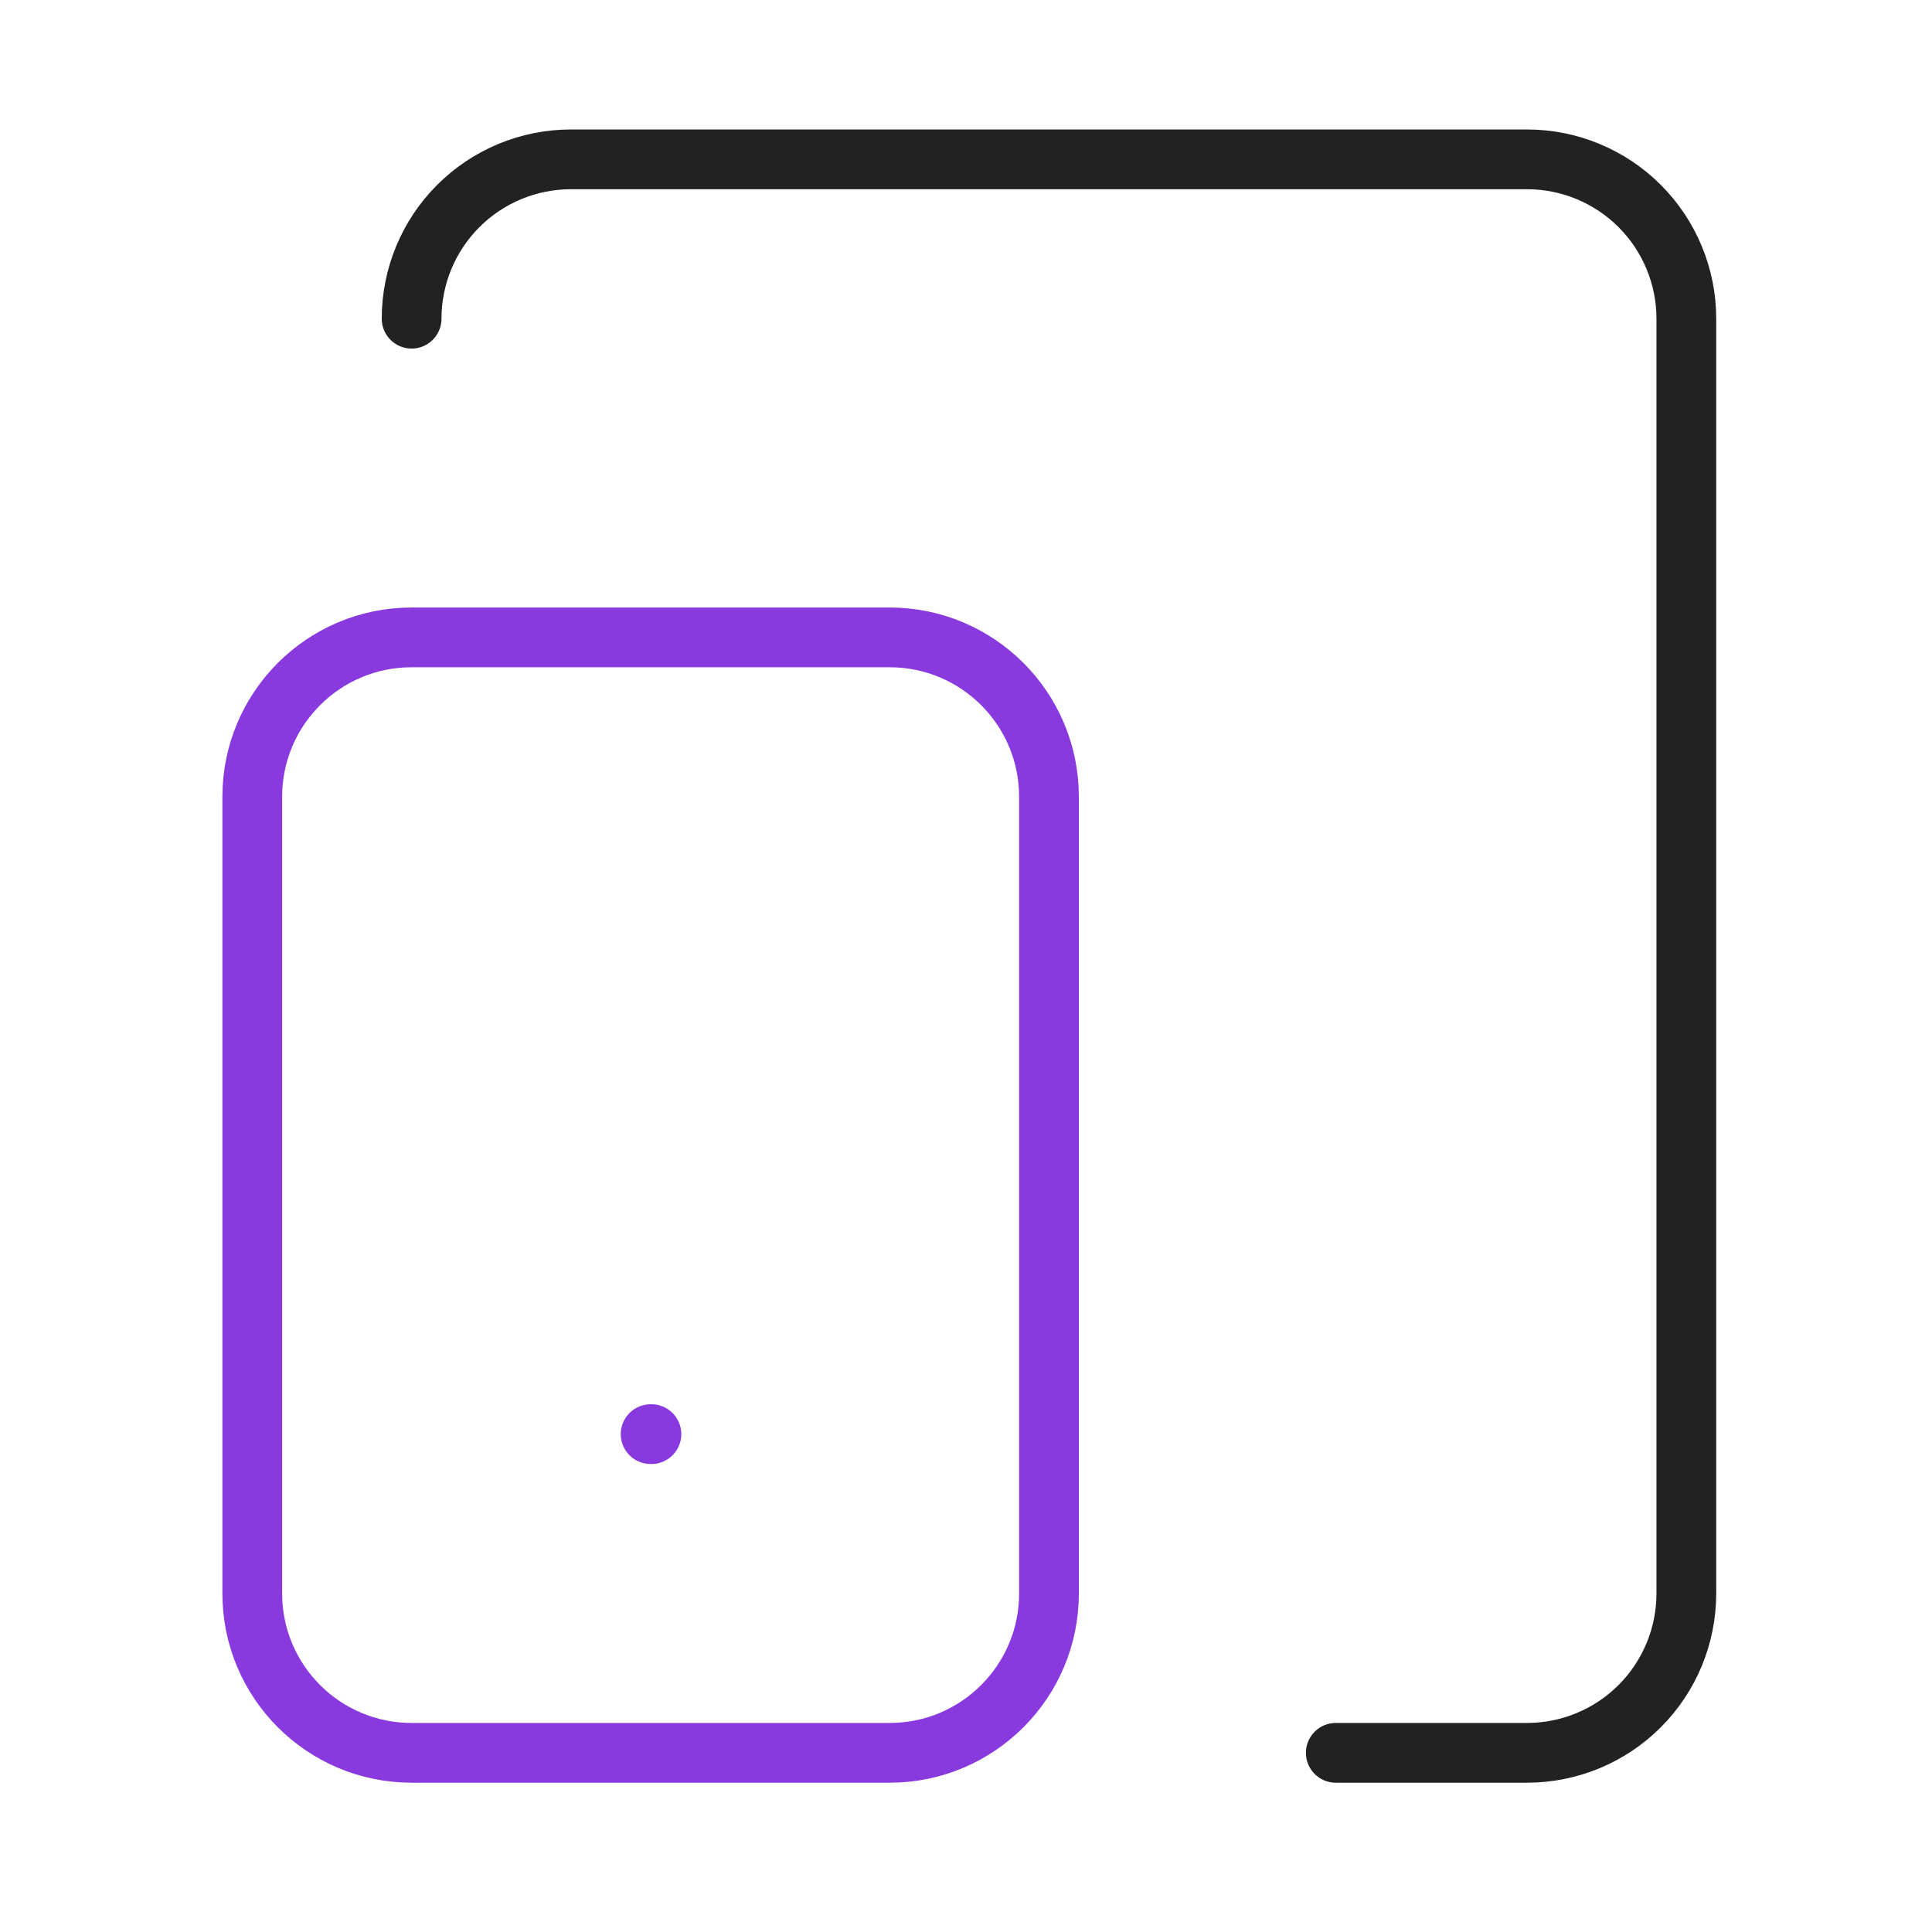
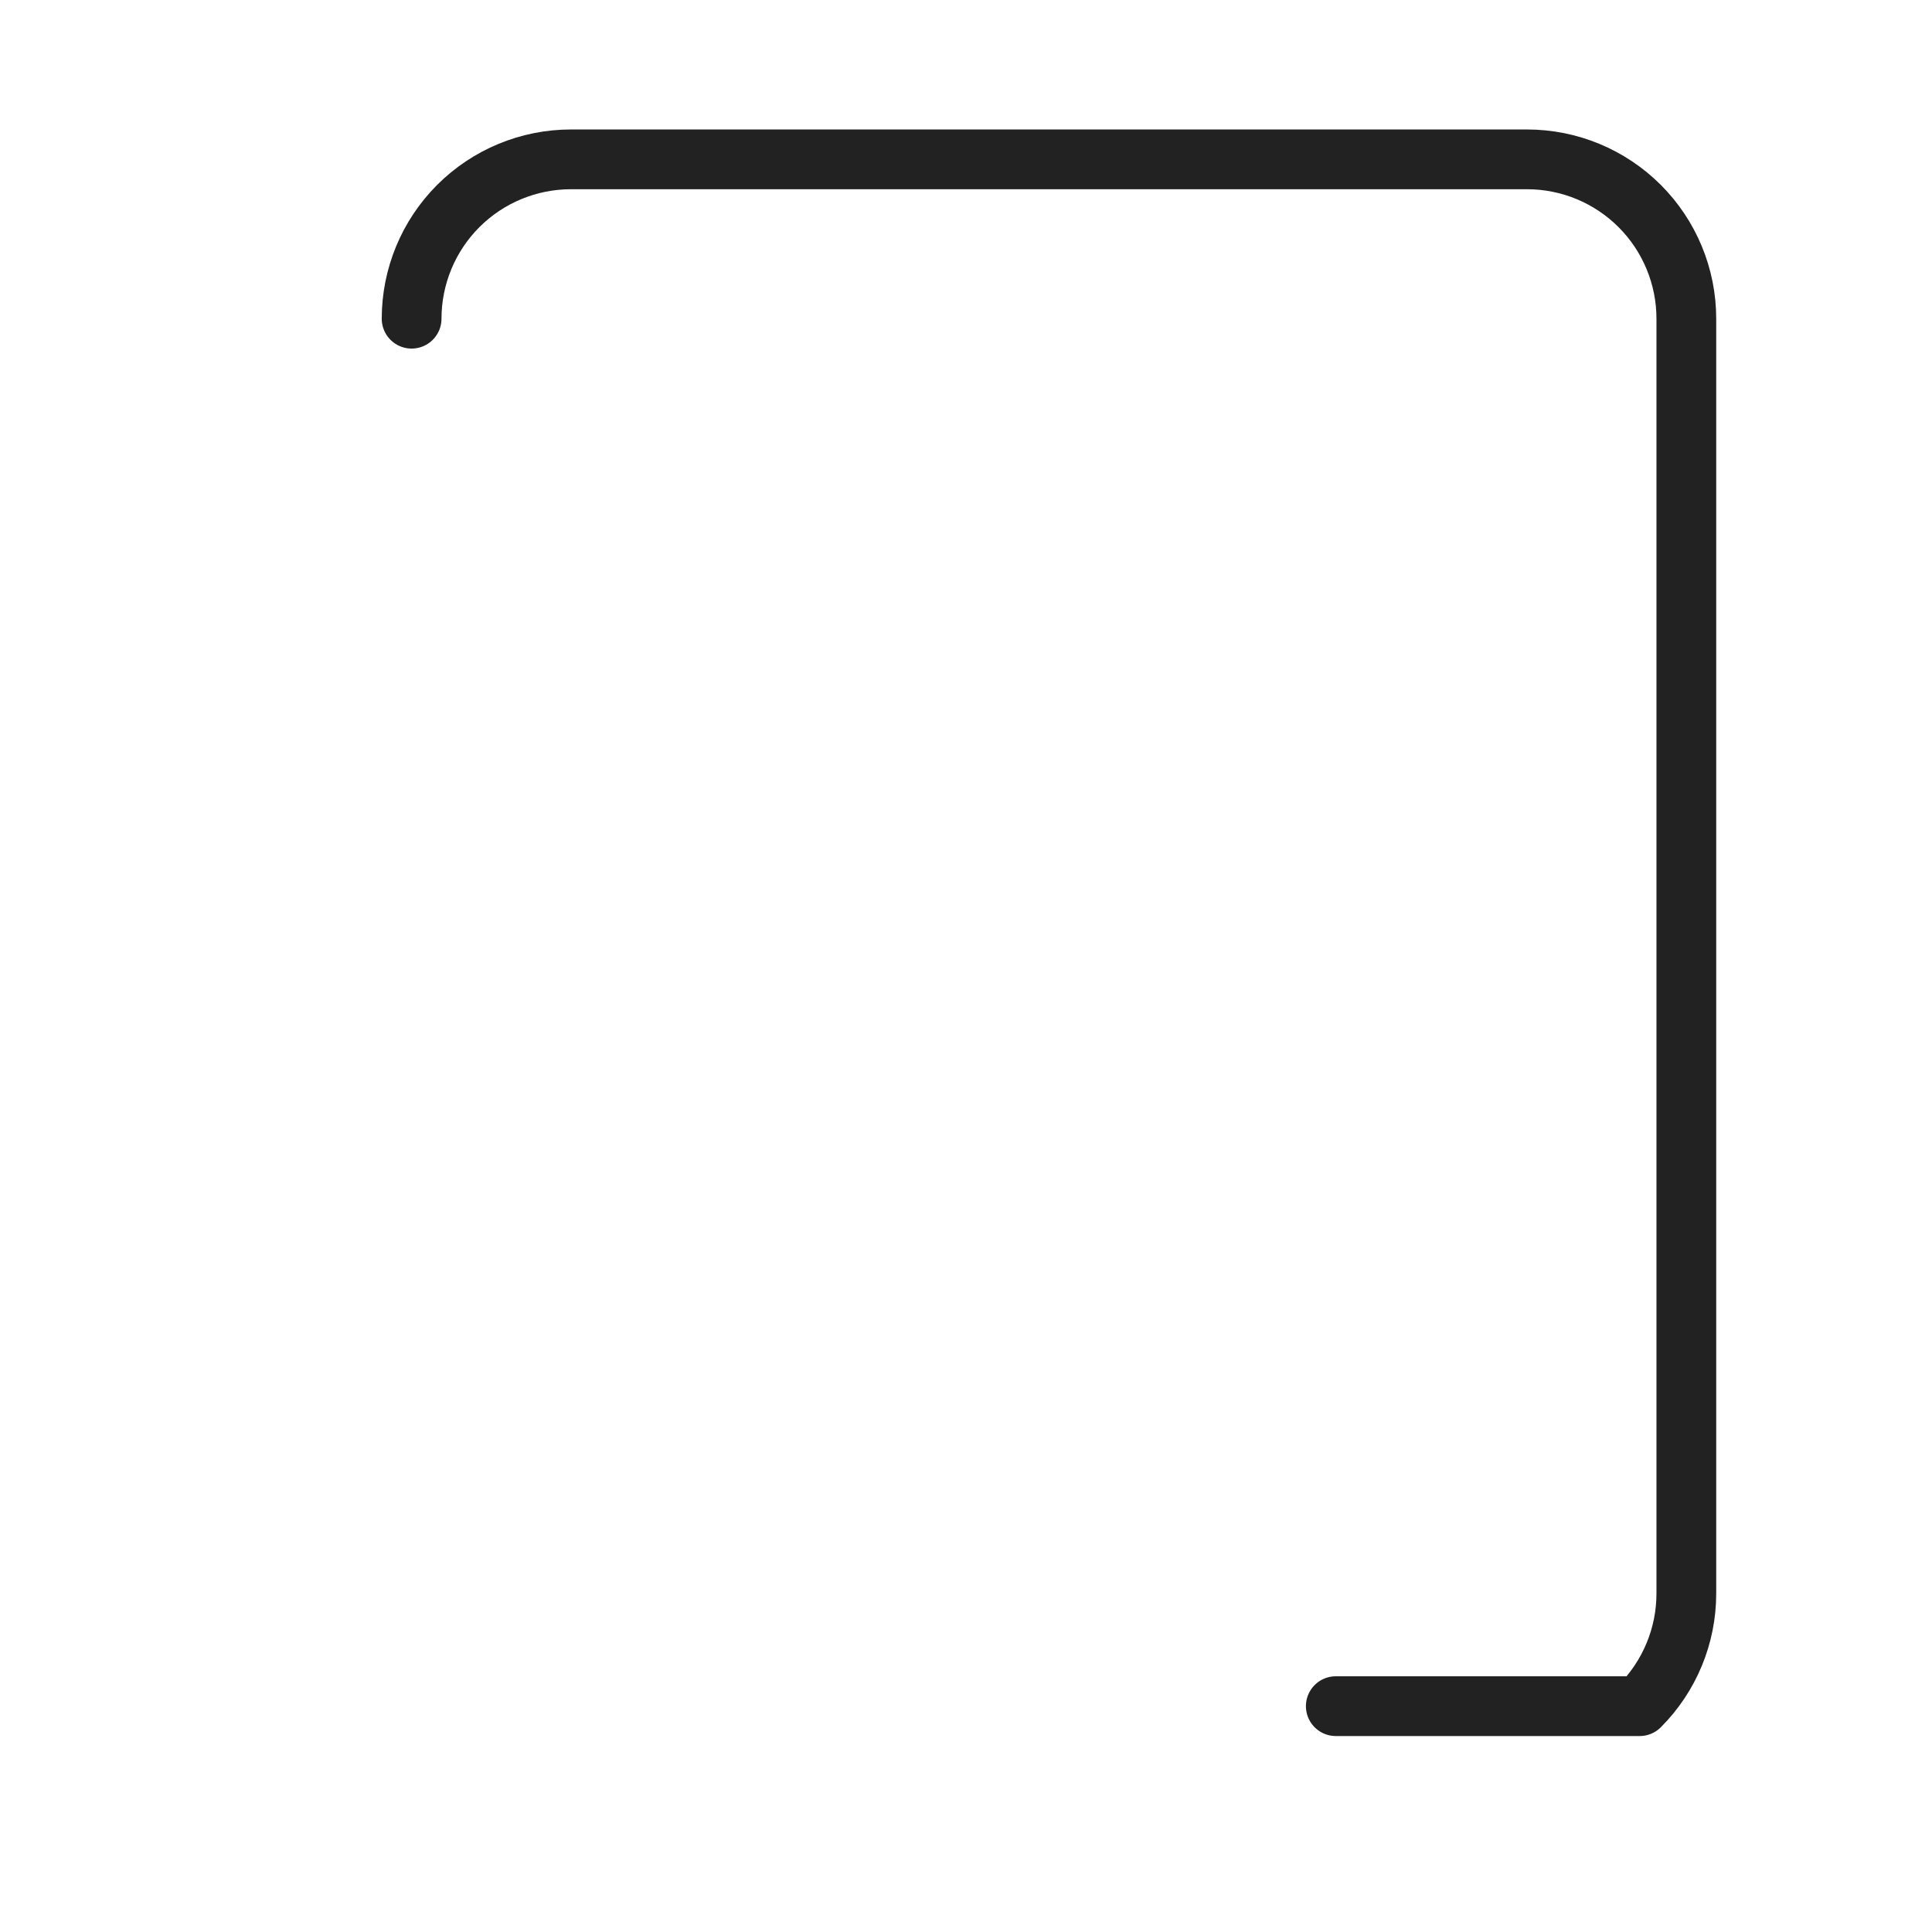
<svg xmlns="http://www.w3.org/2000/svg" width="97" height="96" viewBox="0 0 97 96" fill="none">
  <g id="Frame">
-     <path id="Vector" d="M44.666 32H20.666C16.248 32 12.666 35.582 12.666 40V80C12.666 84.418 16.248 88 20.666 88H44.666C49.084 88 52.666 84.418 52.666 80V40C52.666 35.582 49.084 32 44.666 32Z" stroke="#893ADF" stroke-width="3" stroke-linecap="round" stroke-linejoin="round" />
-     <path id="Vector_2" d="M20.666 16C20.666 13.878 21.509 11.843 23.009 10.343C24.509 8.843 26.544 8 28.666 8H76.666C78.788 8 80.823 8.843 82.323 10.343C83.823 11.843 84.666 13.878 84.666 16V80C84.666 82.122 83.823 84.157 82.323 85.657C80.823 87.157 78.788 88 76.666 88H67.066" stroke="#222222" stroke-width="3" stroke-linecap="round" stroke-linejoin="round" />
-     <path id="Vector_3" d="M32.666 72H32.706" stroke="#893ADF" stroke-width="3" stroke-linecap="round" stroke-linejoin="round" />
+     <path id="Vector_2" d="M20.666 16C20.666 13.878 21.509 11.843 23.009 10.343C24.509 8.843 26.544 8 28.666 8H76.666C78.788 8 80.823 8.843 82.323 10.343C83.823 11.843 84.666 13.878 84.666 16V80C84.666 82.122 83.823 84.157 82.323 85.657H67.066" stroke="#222222" stroke-width="3" stroke-linecap="round" stroke-linejoin="round" />
  </g>
</svg>